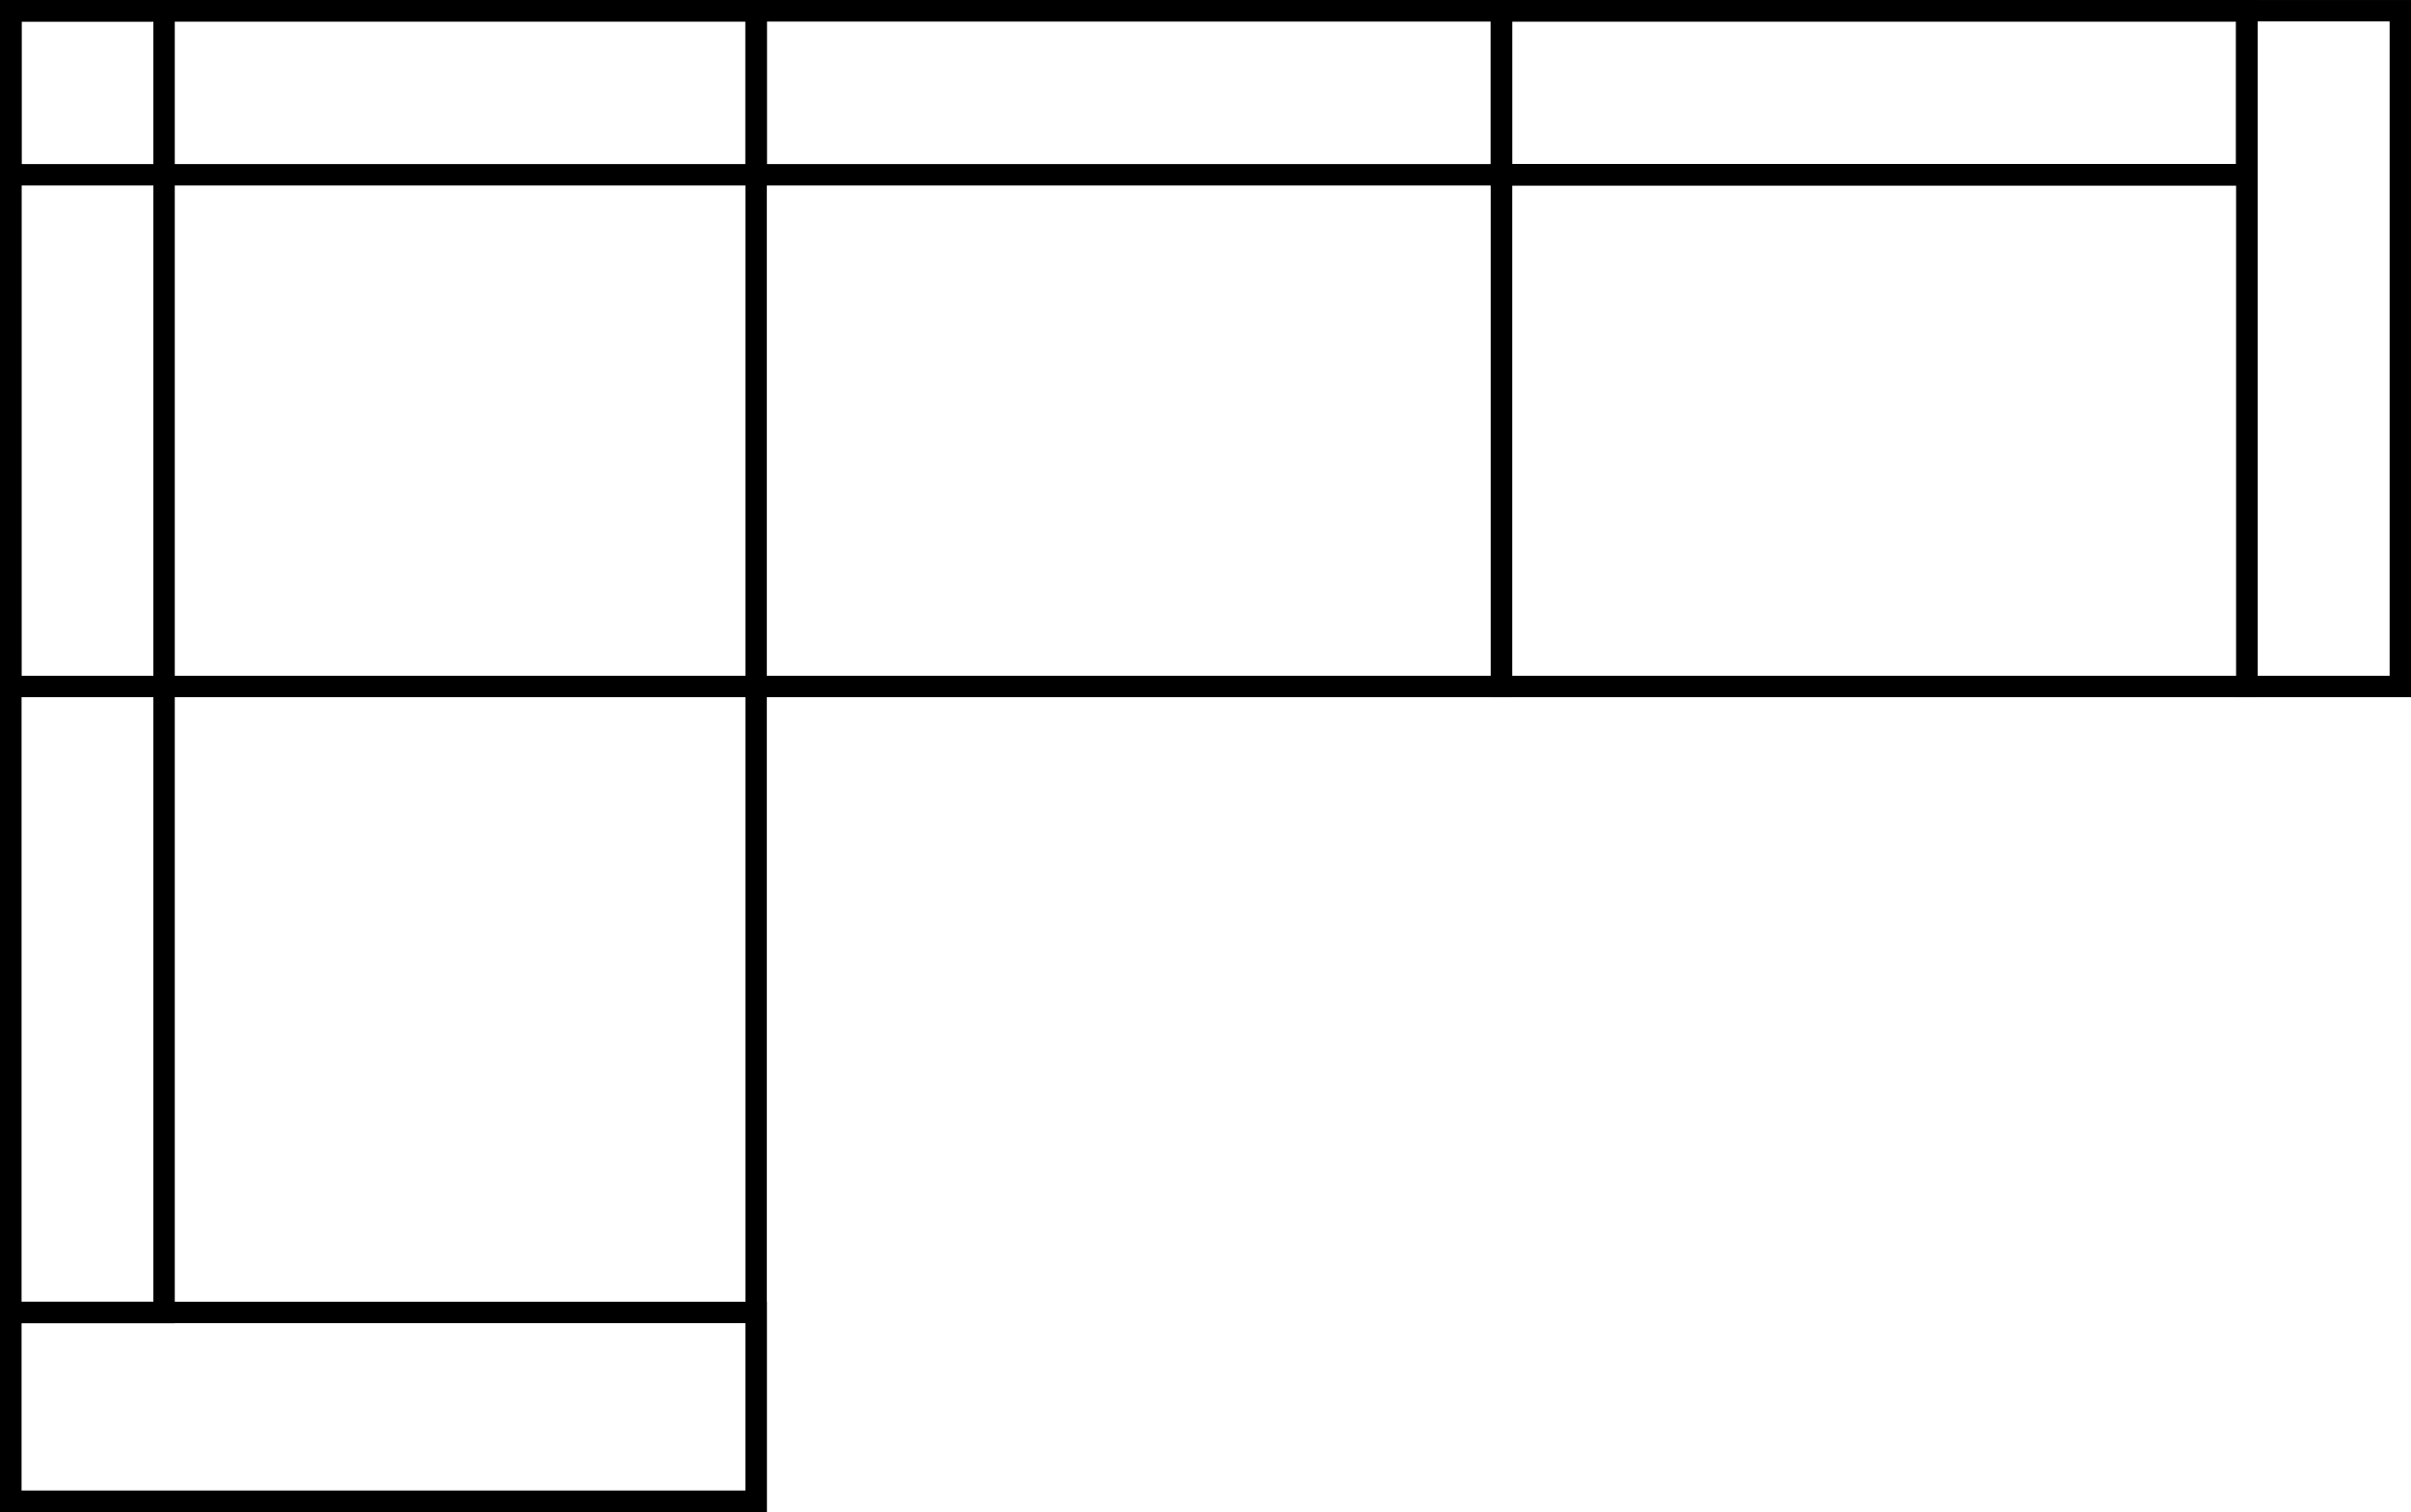
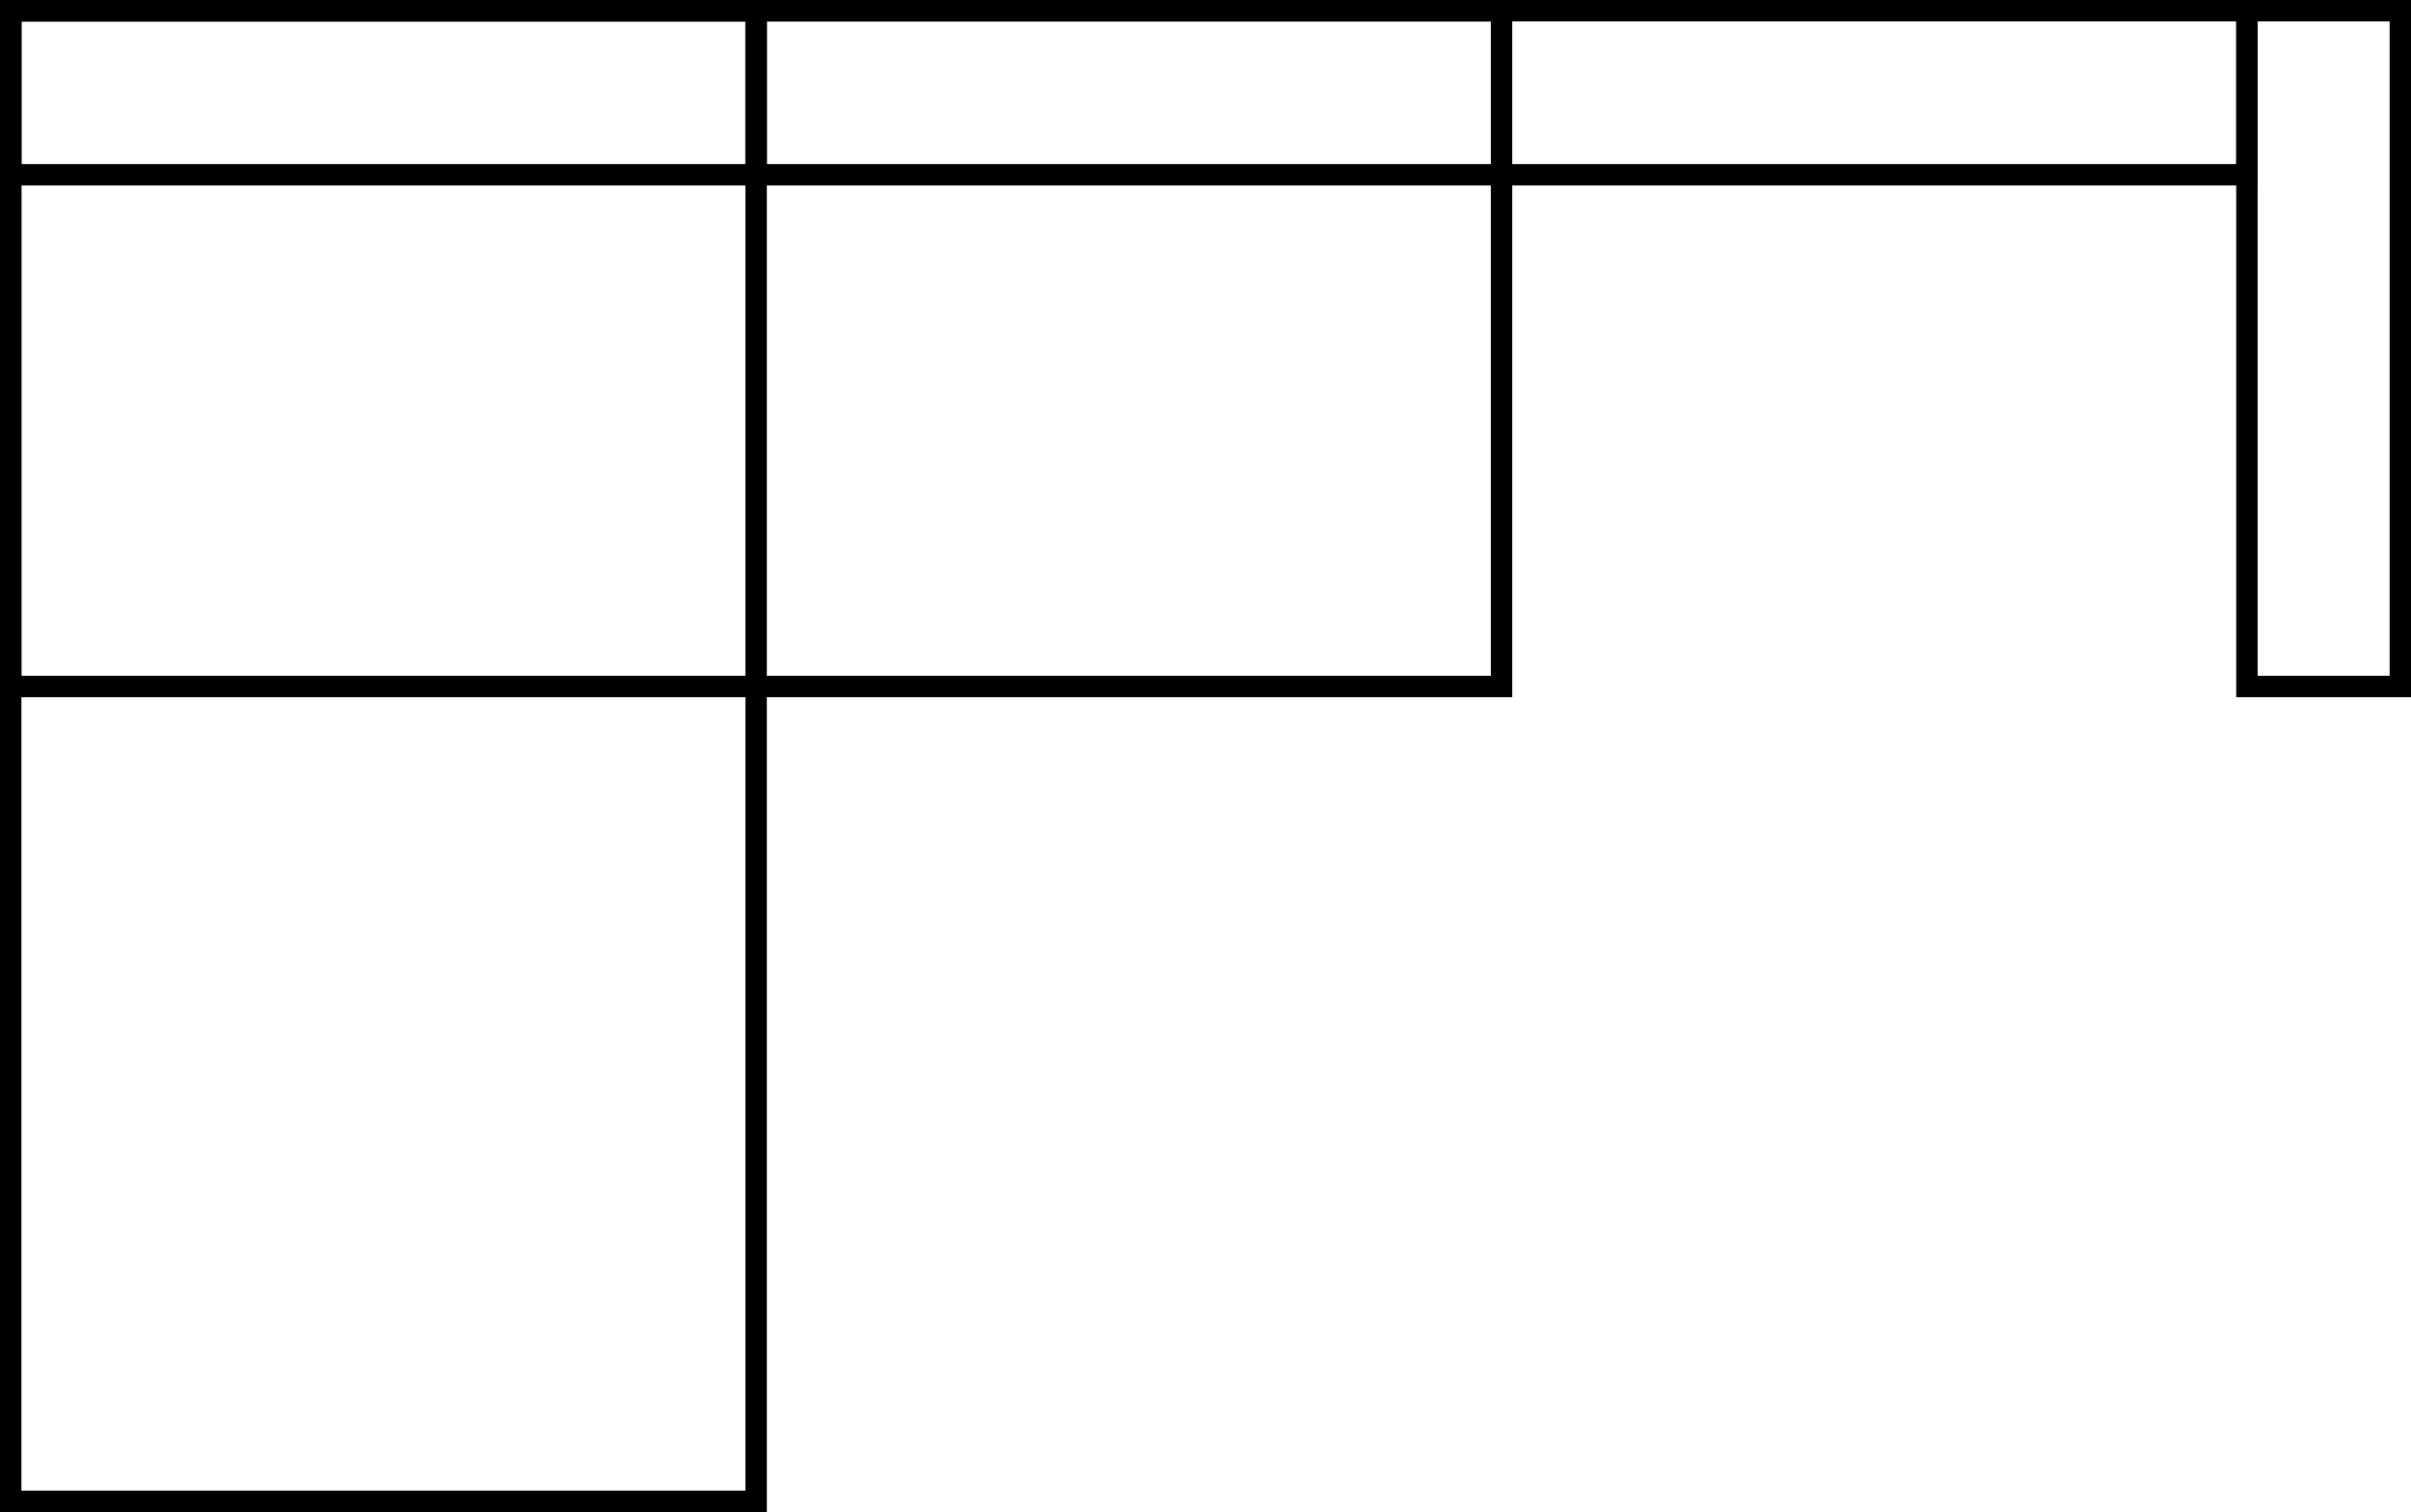
<svg xmlns="http://www.w3.org/2000/svg" xml:space="preserve" width="59.62mm" height="37.395mm" style="shape-rendering:geometricPrecision; text-rendering:geometricPrecision; image-rendering:optimizeQuality; fill-rule:evenodd; clip-rule:evenodd" viewBox="0 0 1015.36 636.85">
  <defs>
    <style type="text/css">  .str0 {stroke:black;stroke-width:9.01;stroke-miterlimit:22.926} .fil0 {fill:none}  </style>
  </defs>
  <g id="Слой_x0020_1">
-     <rect class="fil0 str0" x="4.51" y="4.5" width="64.59" height="548.27" />
    <rect class="fil0 str0" x="4.51" y="4.51" width="627.84" height="284.63" />
-     <rect class="fil0 str0" x="632.35" y="4.51" width="313.92" height="69.1" />
    <rect class="fil0 str0" x="318.43" y="4.51" width="627.84" height="69.1" />
    <rect class="fil0 str0" x="946.27" y="4.51" width="64.59" height="284.63" />
    <rect class="fil0 str0" x="4.51" y="4.51" width="313.92" height="69.1" />
    <rect class="fil0 str0" x="4.51" y="4.5" width="313.92" height="627.84" />
-     <rect class="fil0 str0" x="4.51" y="552.77" width="313.92" height="79.57" />
-     <rect class="fil0 str0" x="632.35" y="4.51" width="313.92" height="284.63" />
  </g>
</svg>